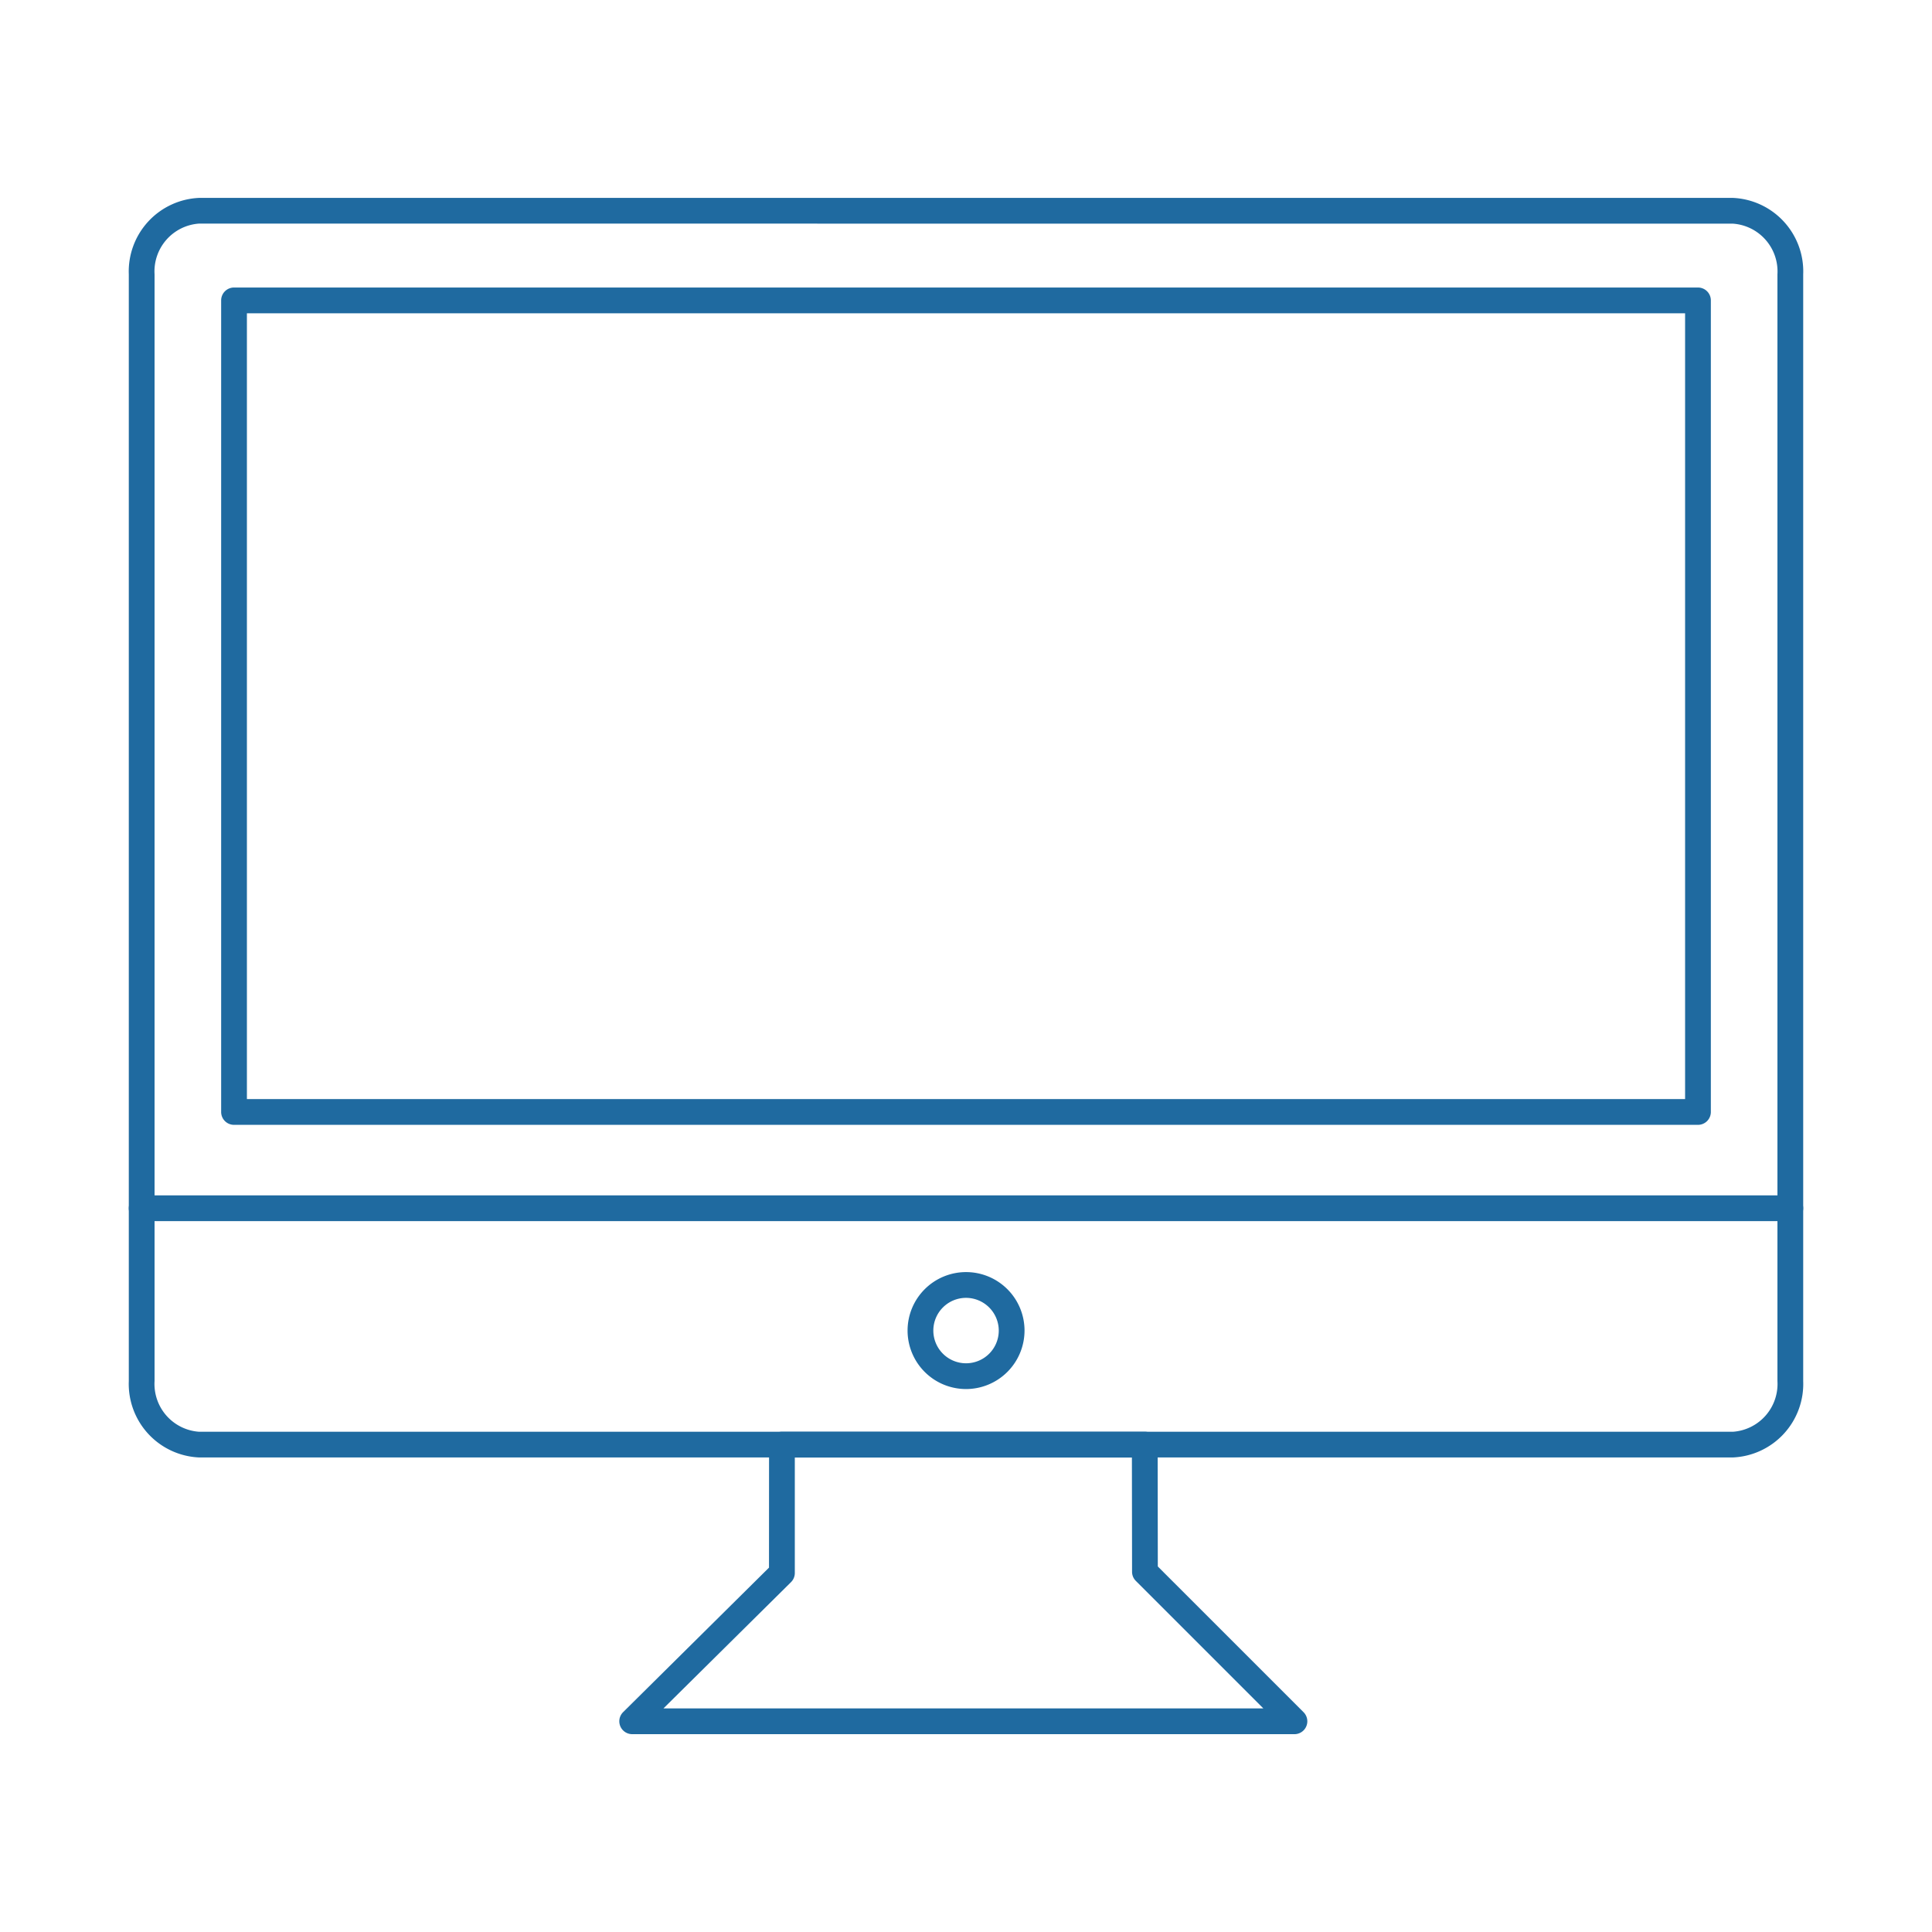
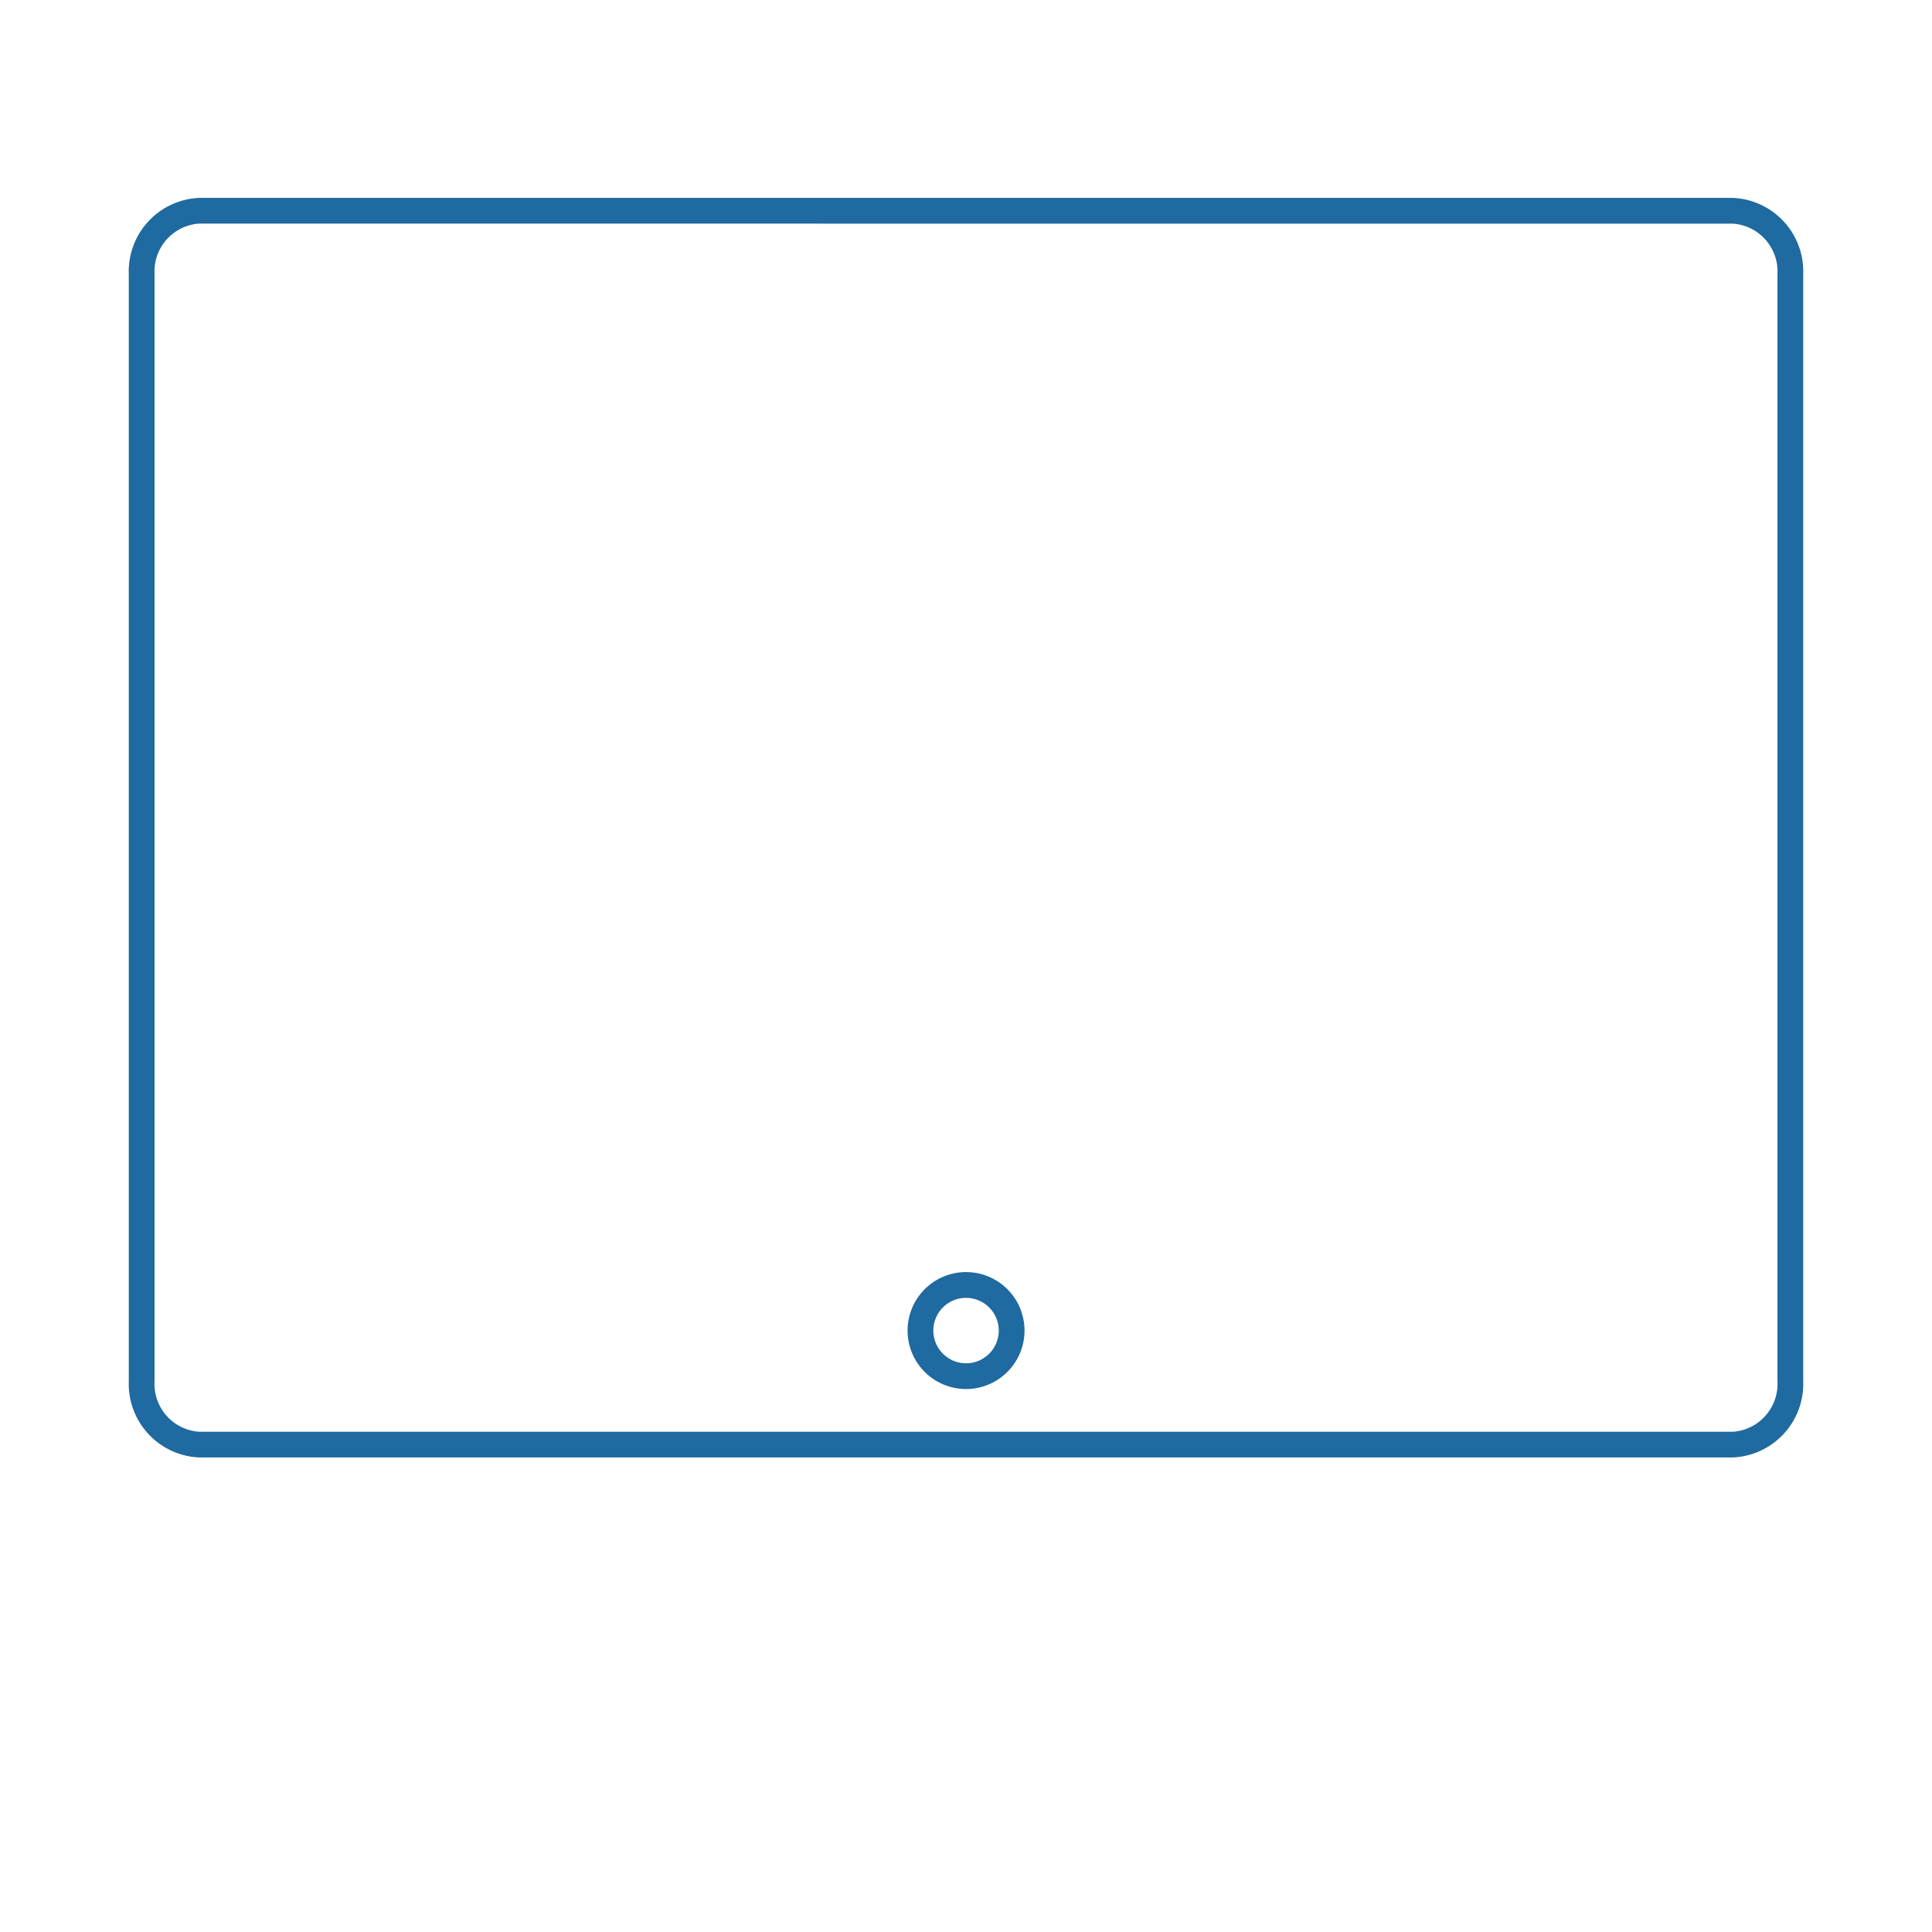
<svg xmlns="http://www.w3.org/2000/svg" version="1.1" width="512" height="512" x="0" y="0" viewBox="0 0 150 150" style="enable-background:new 0 0 512 512" xml:space="preserve" class="">
  <g>
    <path d="m134.55 113.156h-119.1a5.714 5.714 0 0 1 -5.45-5.935v-85.921a5.714 5.714 0 0 1 5.45-5.935h119.1a5.714 5.714 0 0 1 5.45 5.935v85.926a5.714 5.714 0 0 1 -5.45 5.93zm-119.1-95.796a3.721 3.721 0 0 0 -3.45 3.94v85.926a3.721 3.721 0 0 0 3.45 3.935h119.1a3.721 3.721 0 0 0 3.45-3.935v-85.926a3.721 3.721 0 0 0 -3.45-3.935z" fill="#1f6aa0" data-original="#000000" />
-     <path d="m131.83 87.333h-113.66a1 1 0 0 1 -1-1v-63.01a1 1 0 0 1 1-1h113.66a1 1 0 0 1 1 1v63.01a1 1 0 0 1 -1 1zm-112.66-2h111.66v-61.01h-111.66z" fill="#1f6aa0" data-original="#000000" />
-     <path d="m139 94.809h-128a1 1 0 0 1 0-2h128a1 1 0 0 1 0 2z" fill="#1f6aa0" data-original="#000000" />
-     <path d="m100.5 134.64h-51.42a1 1 0 0 1 -.7-1.711l11.325-11.219.005-9.551a1 1 0 0 1 1-1h28.17a1 1 0 0 1 1 1l.012 9.461 11.315 11.314a1 1 0 0 1 -.707 1.707zm-48.989-2h46.575l-9.9-9.9a.994.994 0 0 1 -.293-.7l-.012-8.876h-26.172v8.968a1 1 0 0 1 -.3.71z" fill="#1f6aa0" data-original="#000000" />
    <path d="m75 107.845a4.54 4.54 0 1 1 4.544-4.536 4.545 4.545 0 0 1 -4.544 4.536zm0-7.08a2.54 2.54 0 1 0 2.544 2.544 2.547 2.547 0 0 0 -2.544-2.544z" fill="#1f6aa0" data-original="#000000" />
  </g>
</svg>